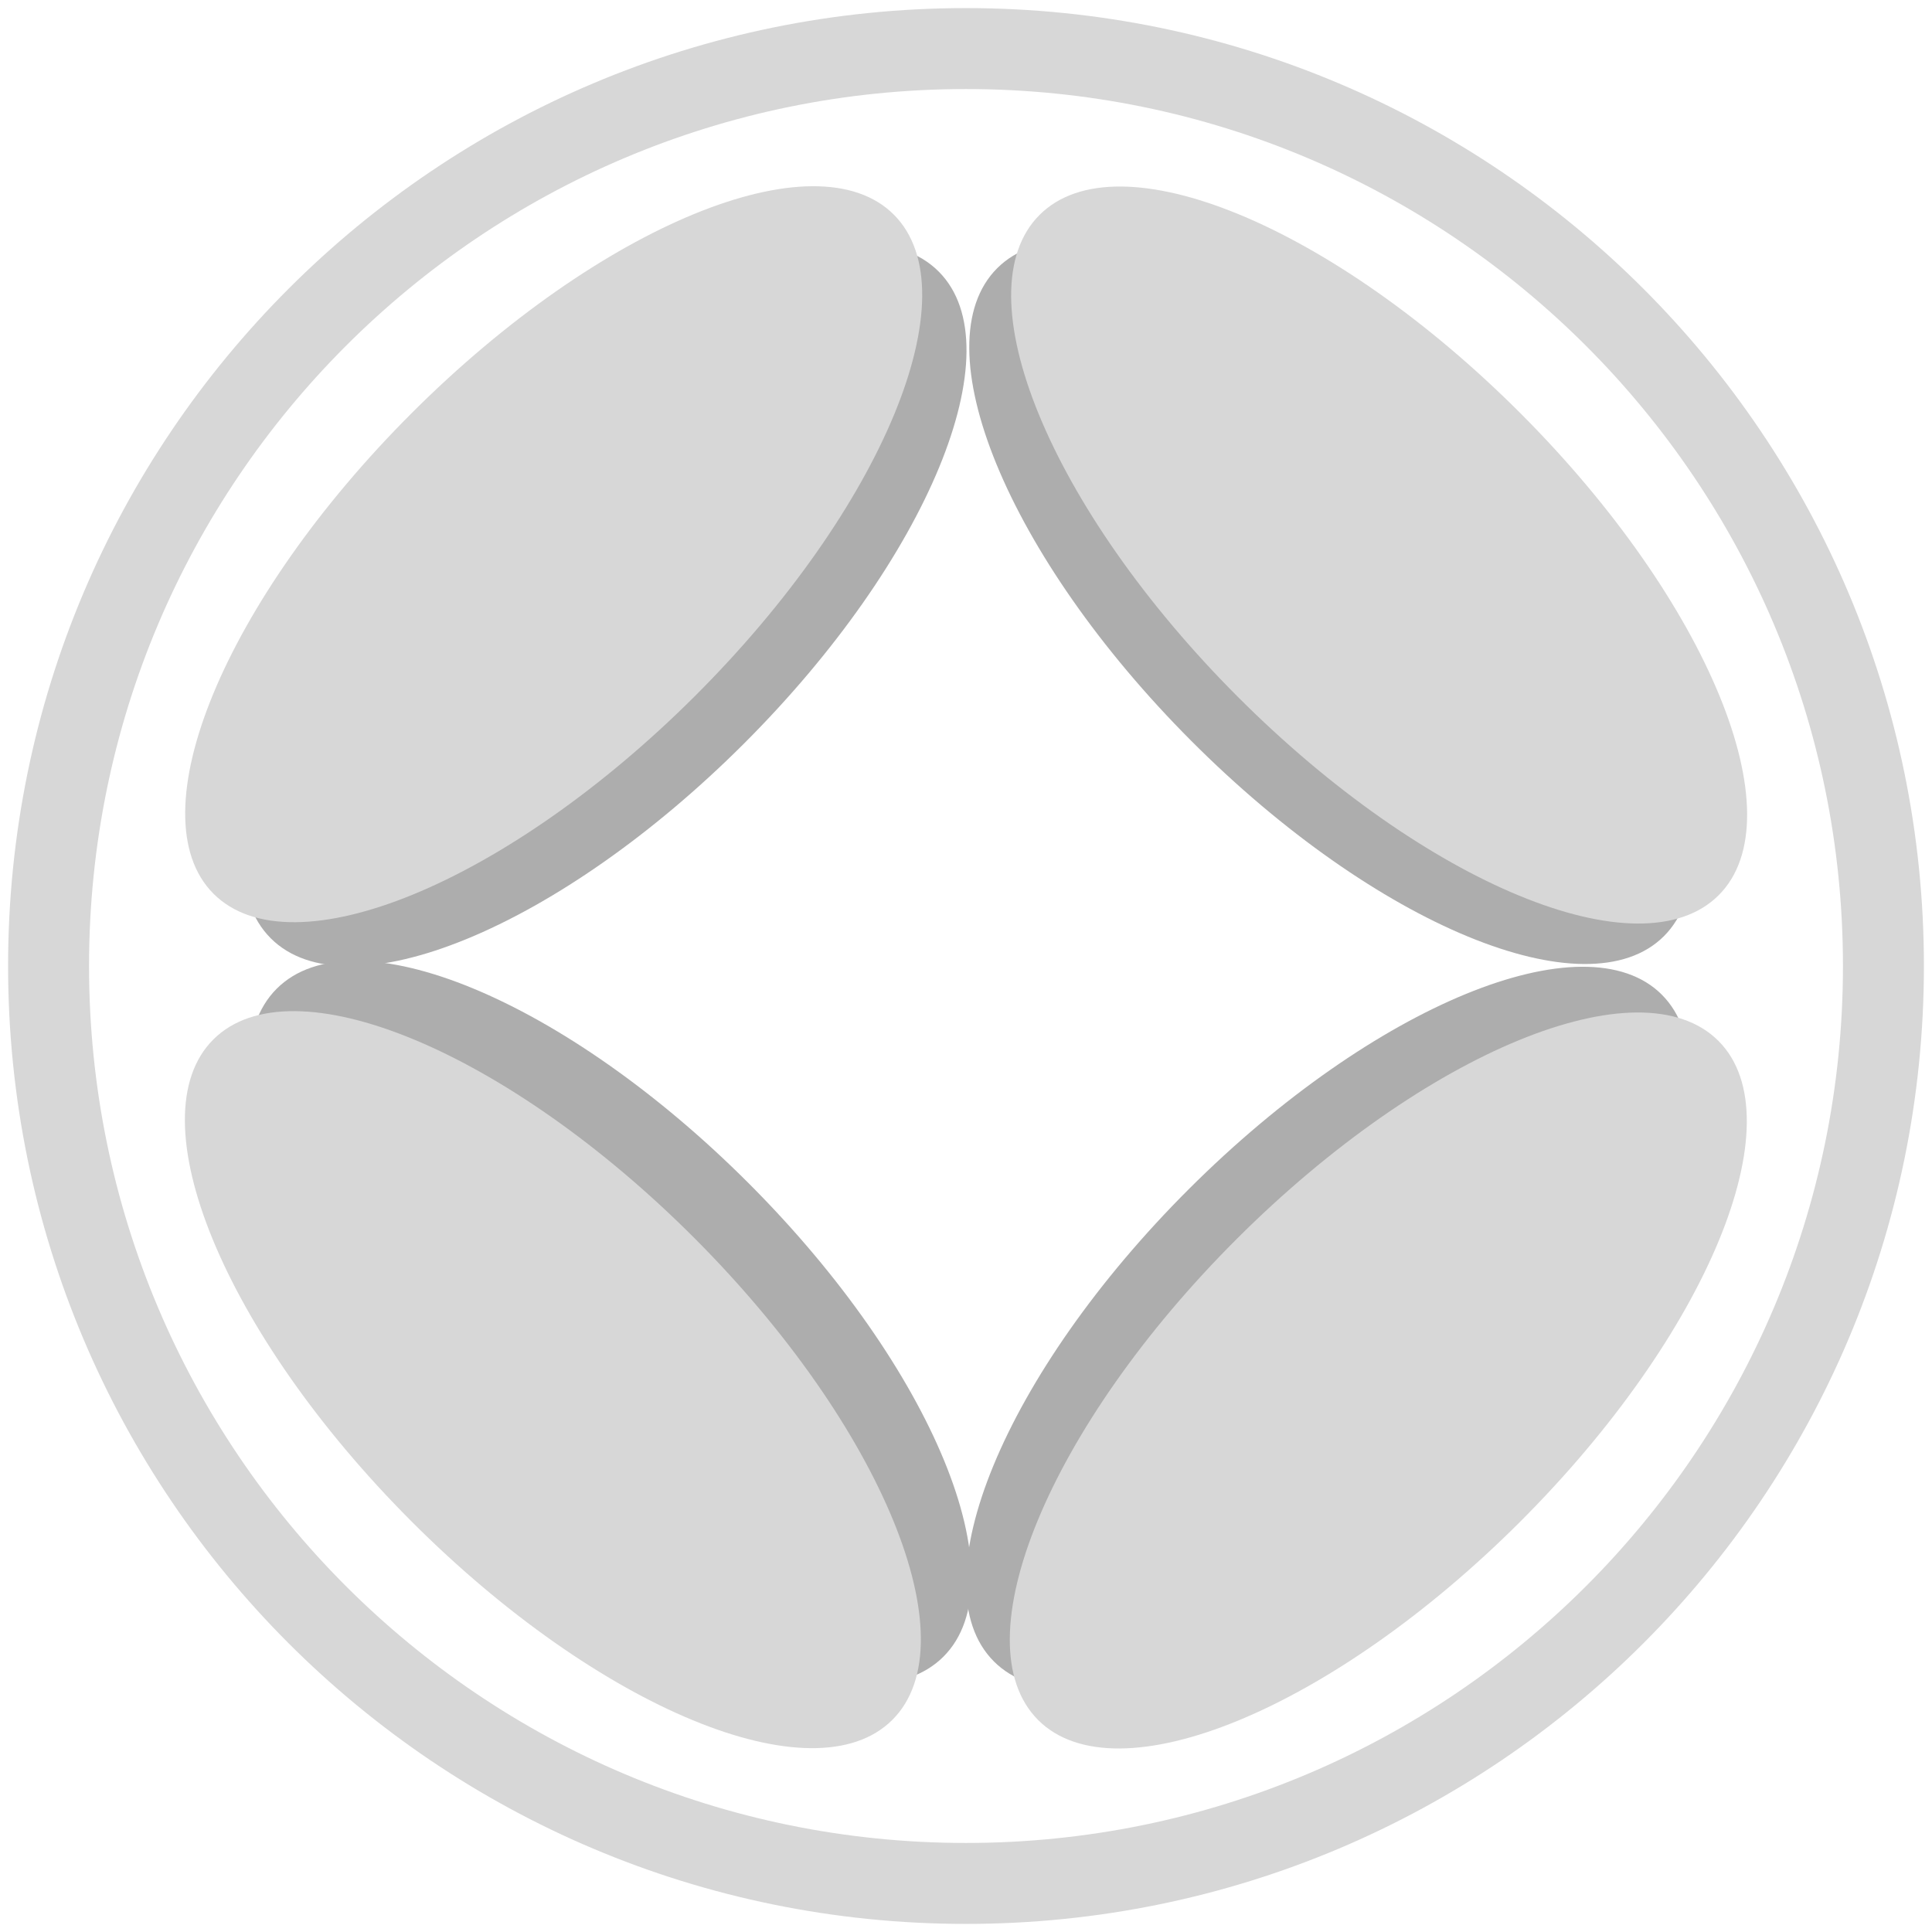
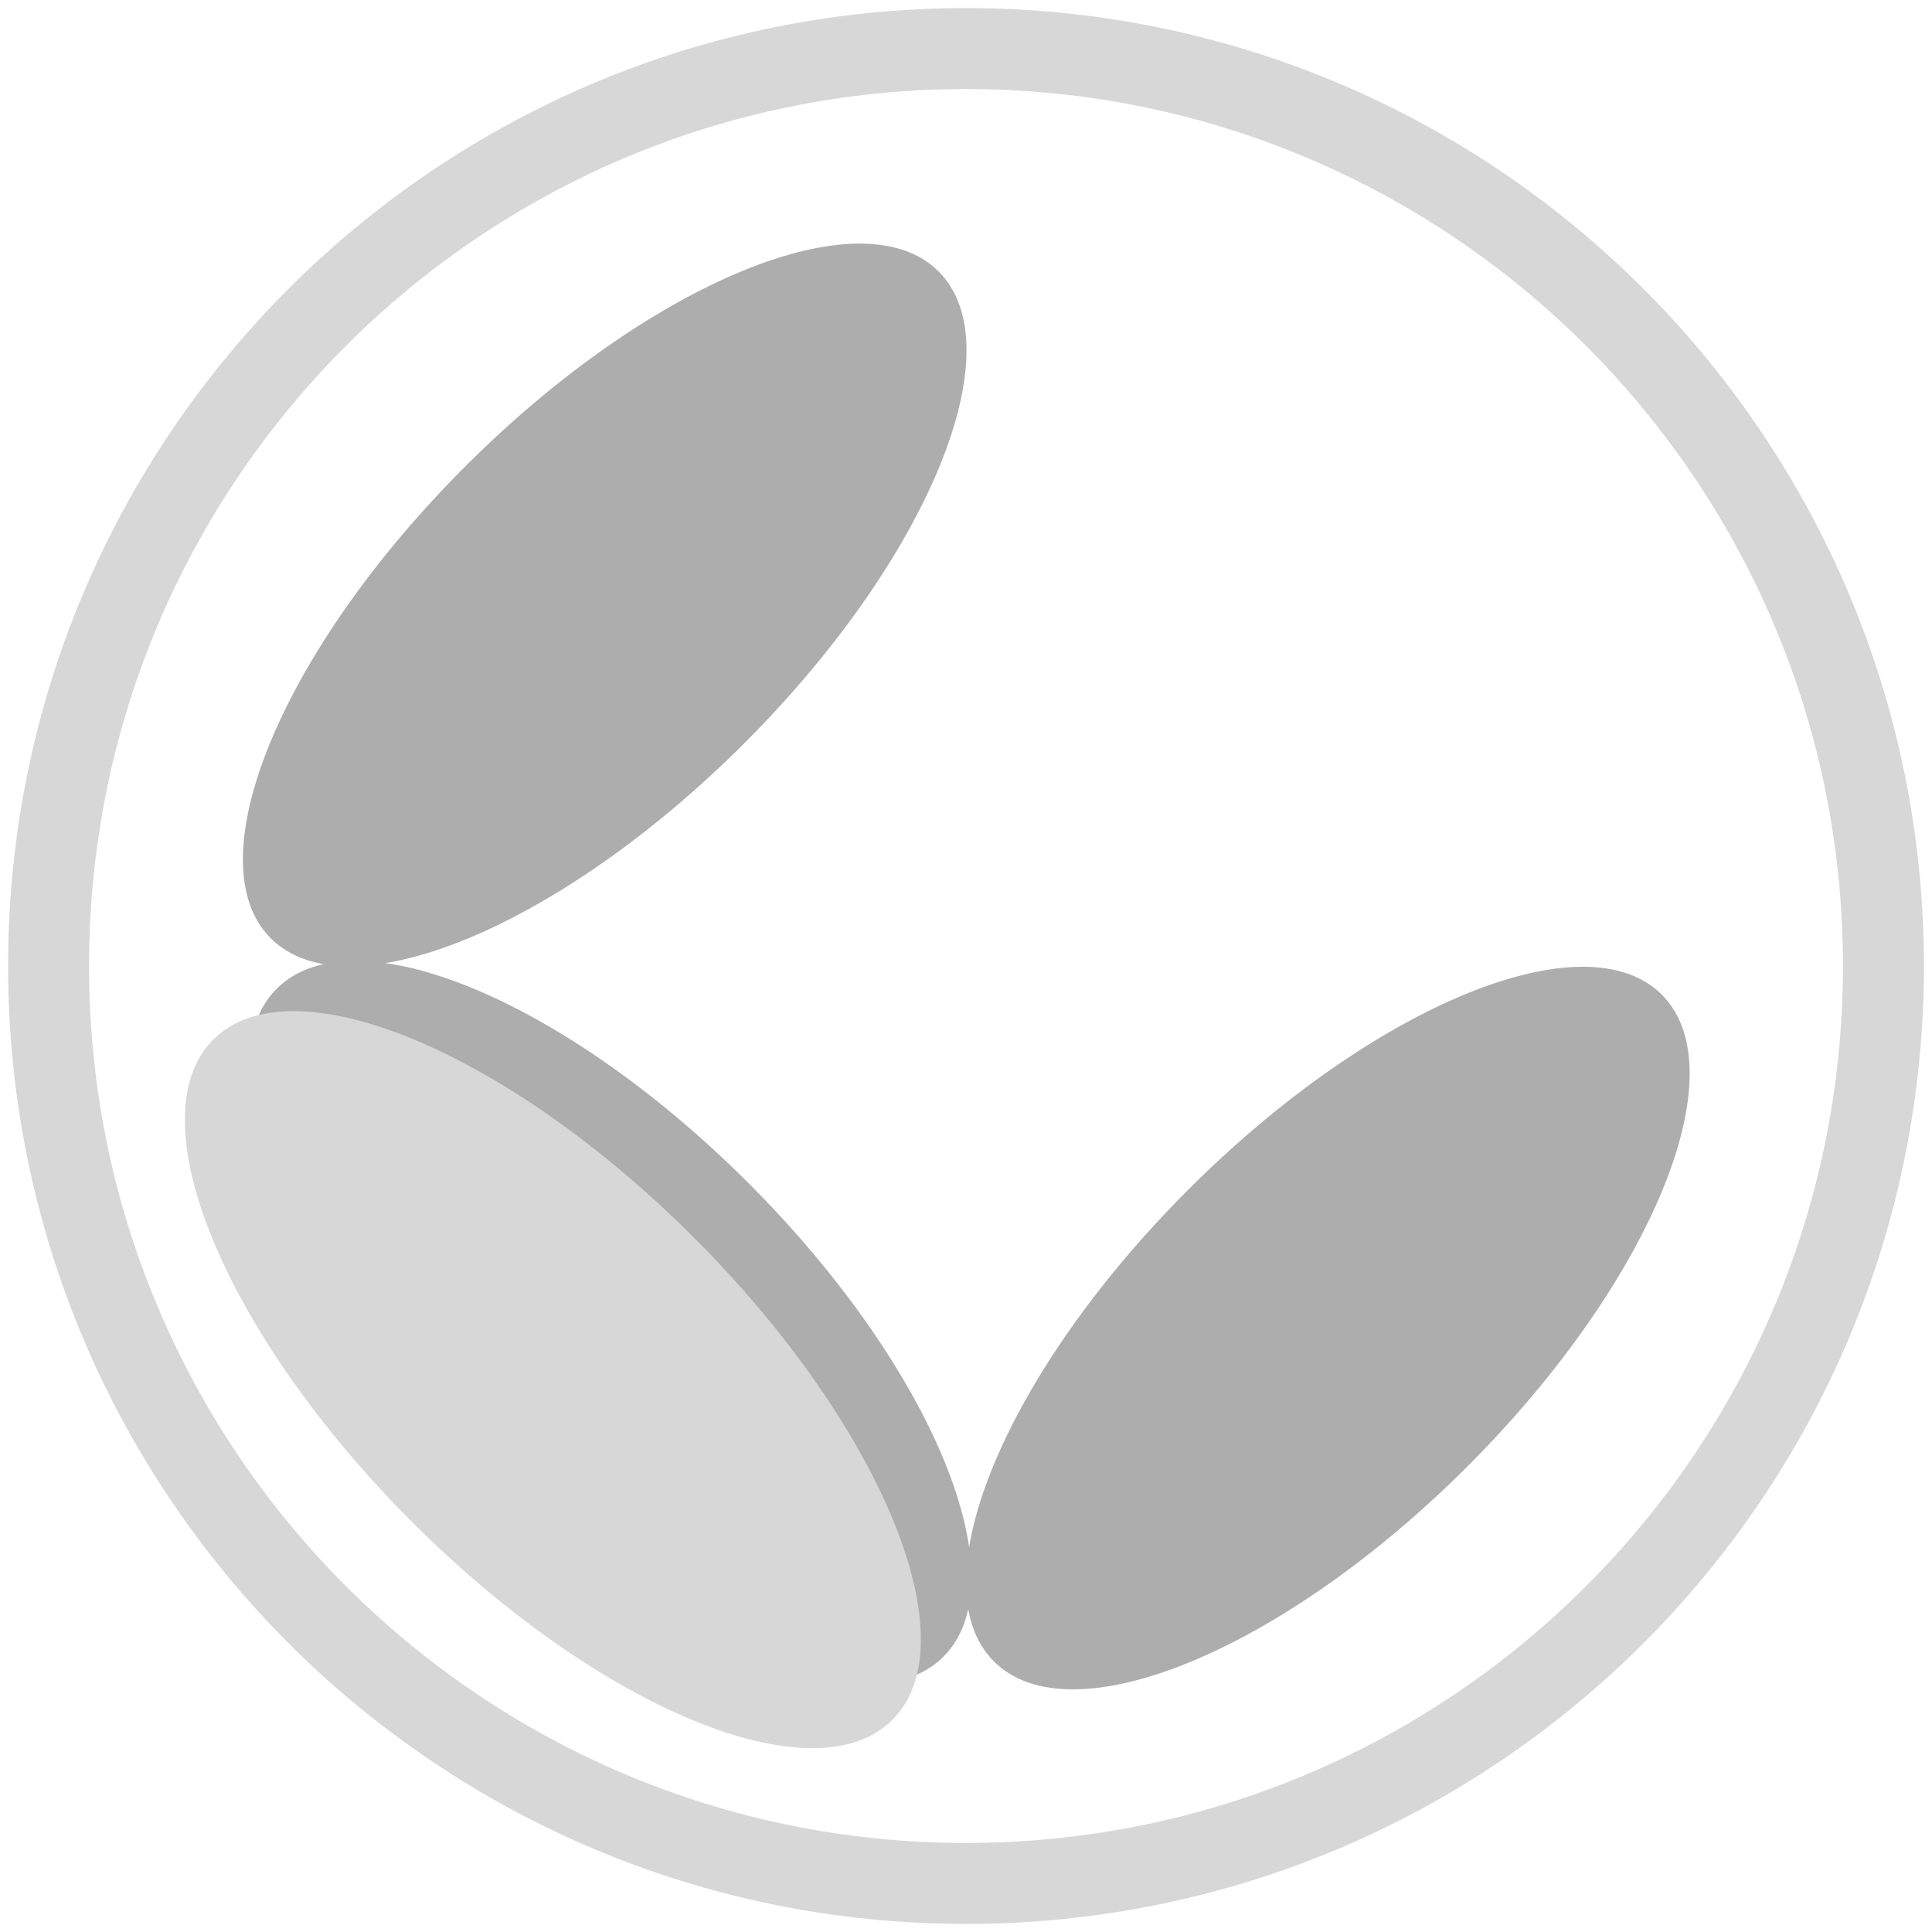
<svg xmlns="http://www.w3.org/2000/svg" width="716" height="716" viewBox="0 0 716 716">
  <g id="light">
    <g id="Shadow">
-       <path id="Path-copy-4" fill="#adadad" fill-rule="evenodd" stroke="none" d="M 441.546 274.63 C 509.772 342.994 588.164 375.377 616.638 346.96 C 645.112 318.542 612.887 240.086 544.66 171.722 C 476.434 103.359 398.042 70.976 369.568 99.393 C 341.093 127.811 373.319 206.267 441.546 274.63 Z" />
      <path id="path1" fill="#adadad" fill-rule="evenodd" stroke="none" d="M 275.557 275.734 C 343.92 207.507 376.303 129.116 347.886 100.641 C 319.469 72.167 241.012 104.392 172.649 172.619 C 104.285 240.846 71.902 319.237 100.32 347.712 C 128.737 376.186 207.193 343.96 275.557 275.734 Z" />
      <path id="path2" fill="#adadad" fill-rule="evenodd" stroke="none" d="M 174.546 541.63 C 242.772 609.994 321.164 642.377 349.638 613.96 C 378.112 585.542 345.887 507.086 277.66 438.722 C 209.434 370.359 131.042 337.976 102.568 366.393 C 74.093 394.811 106.319 473.267 174.546 541.63 Z" />
      <path id="path3" fill="#adadad" fill-rule="evenodd" stroke="none" d="M 543.557 543.734 C 611.92 475.507 644.303 397.116 615.886 368.641 C 587.469 340.167 509.012 372.392 440.649 440.619 C 372.285 508.846 339.902 587.237 368.32 615.712 C 396.737 644.186 475.193 611.96 543.557 543.734 Z" />
    </g>
    <g id="Shapes">
-       <path id="Path" fill="#d7d7d7" fill-rule="evenodd" stroke="none" d="M 152.792 152.88 C 83.162 222.37 50.179 302.214 79.123 331.216 C 108.066 360.218 187.976 327.395 257.606 257.905 C 327.236 188.414 360.219 108.57 331.275 79.568 C 302.331 50.567 222.422 83.389 152.792 152.88 Z" />
-       <path id="Path-copy" fill="#d7d7d7" fill-rule="evenodd" stroke="none" d="M 458.394 459.095 C 388.764 528.586 355.781 608.43 384.725 637.432 C 413.669 666.433 493.578 633.611 563.208 564.12 C 632.838 494.63 665.821 414.786 636.877 385.784 C 607.934 356.782 528.024 389.605 458.394 459.095 Z" />
      <path id="Path-copy-3" fill="#d7d7d7" fill-rule="evenodd" stroke="none" d="M 152.38 563.708 C 221.87 633.338 301.714 666.321 330.716 637.377 C 359.718 608.434 326.895 528.524 257.405 458.894 C 187.914 389.264 108.07 356.281 79.068 385.225 C 50.067 414.169 82.889 494.078 152.38 563.708 Z" />
-       <path id="Path-copy-2" fill="#d7d7d7" fill-rule="evenodd" stroke="none" d="M 458.595 258.106 C 528.086 327.736 607.93 360.719 636.932 331.775 C 665.933 302.831 633.111 222.922 563.62 153.292 C 494.13 83.662 414.286 50.679 385.284 79.623 C 356.282 108.566 389.105 188.476 458.595 258.106 Z" />
    </g>
    <path id="Oval" fill="none" stroke="#d7d7d7" stroke-width="30" stroke-linecap="round" stroke-linejoin="round" d="M 698 358 C 698 170.223 545.777 18 358 18 C 170.223 18 18 170.223 18 358 C 18 545.777 170.223 698 358 698 C 545.777 698 698 545.777 698 358 Z" />
  </g>
</svg>